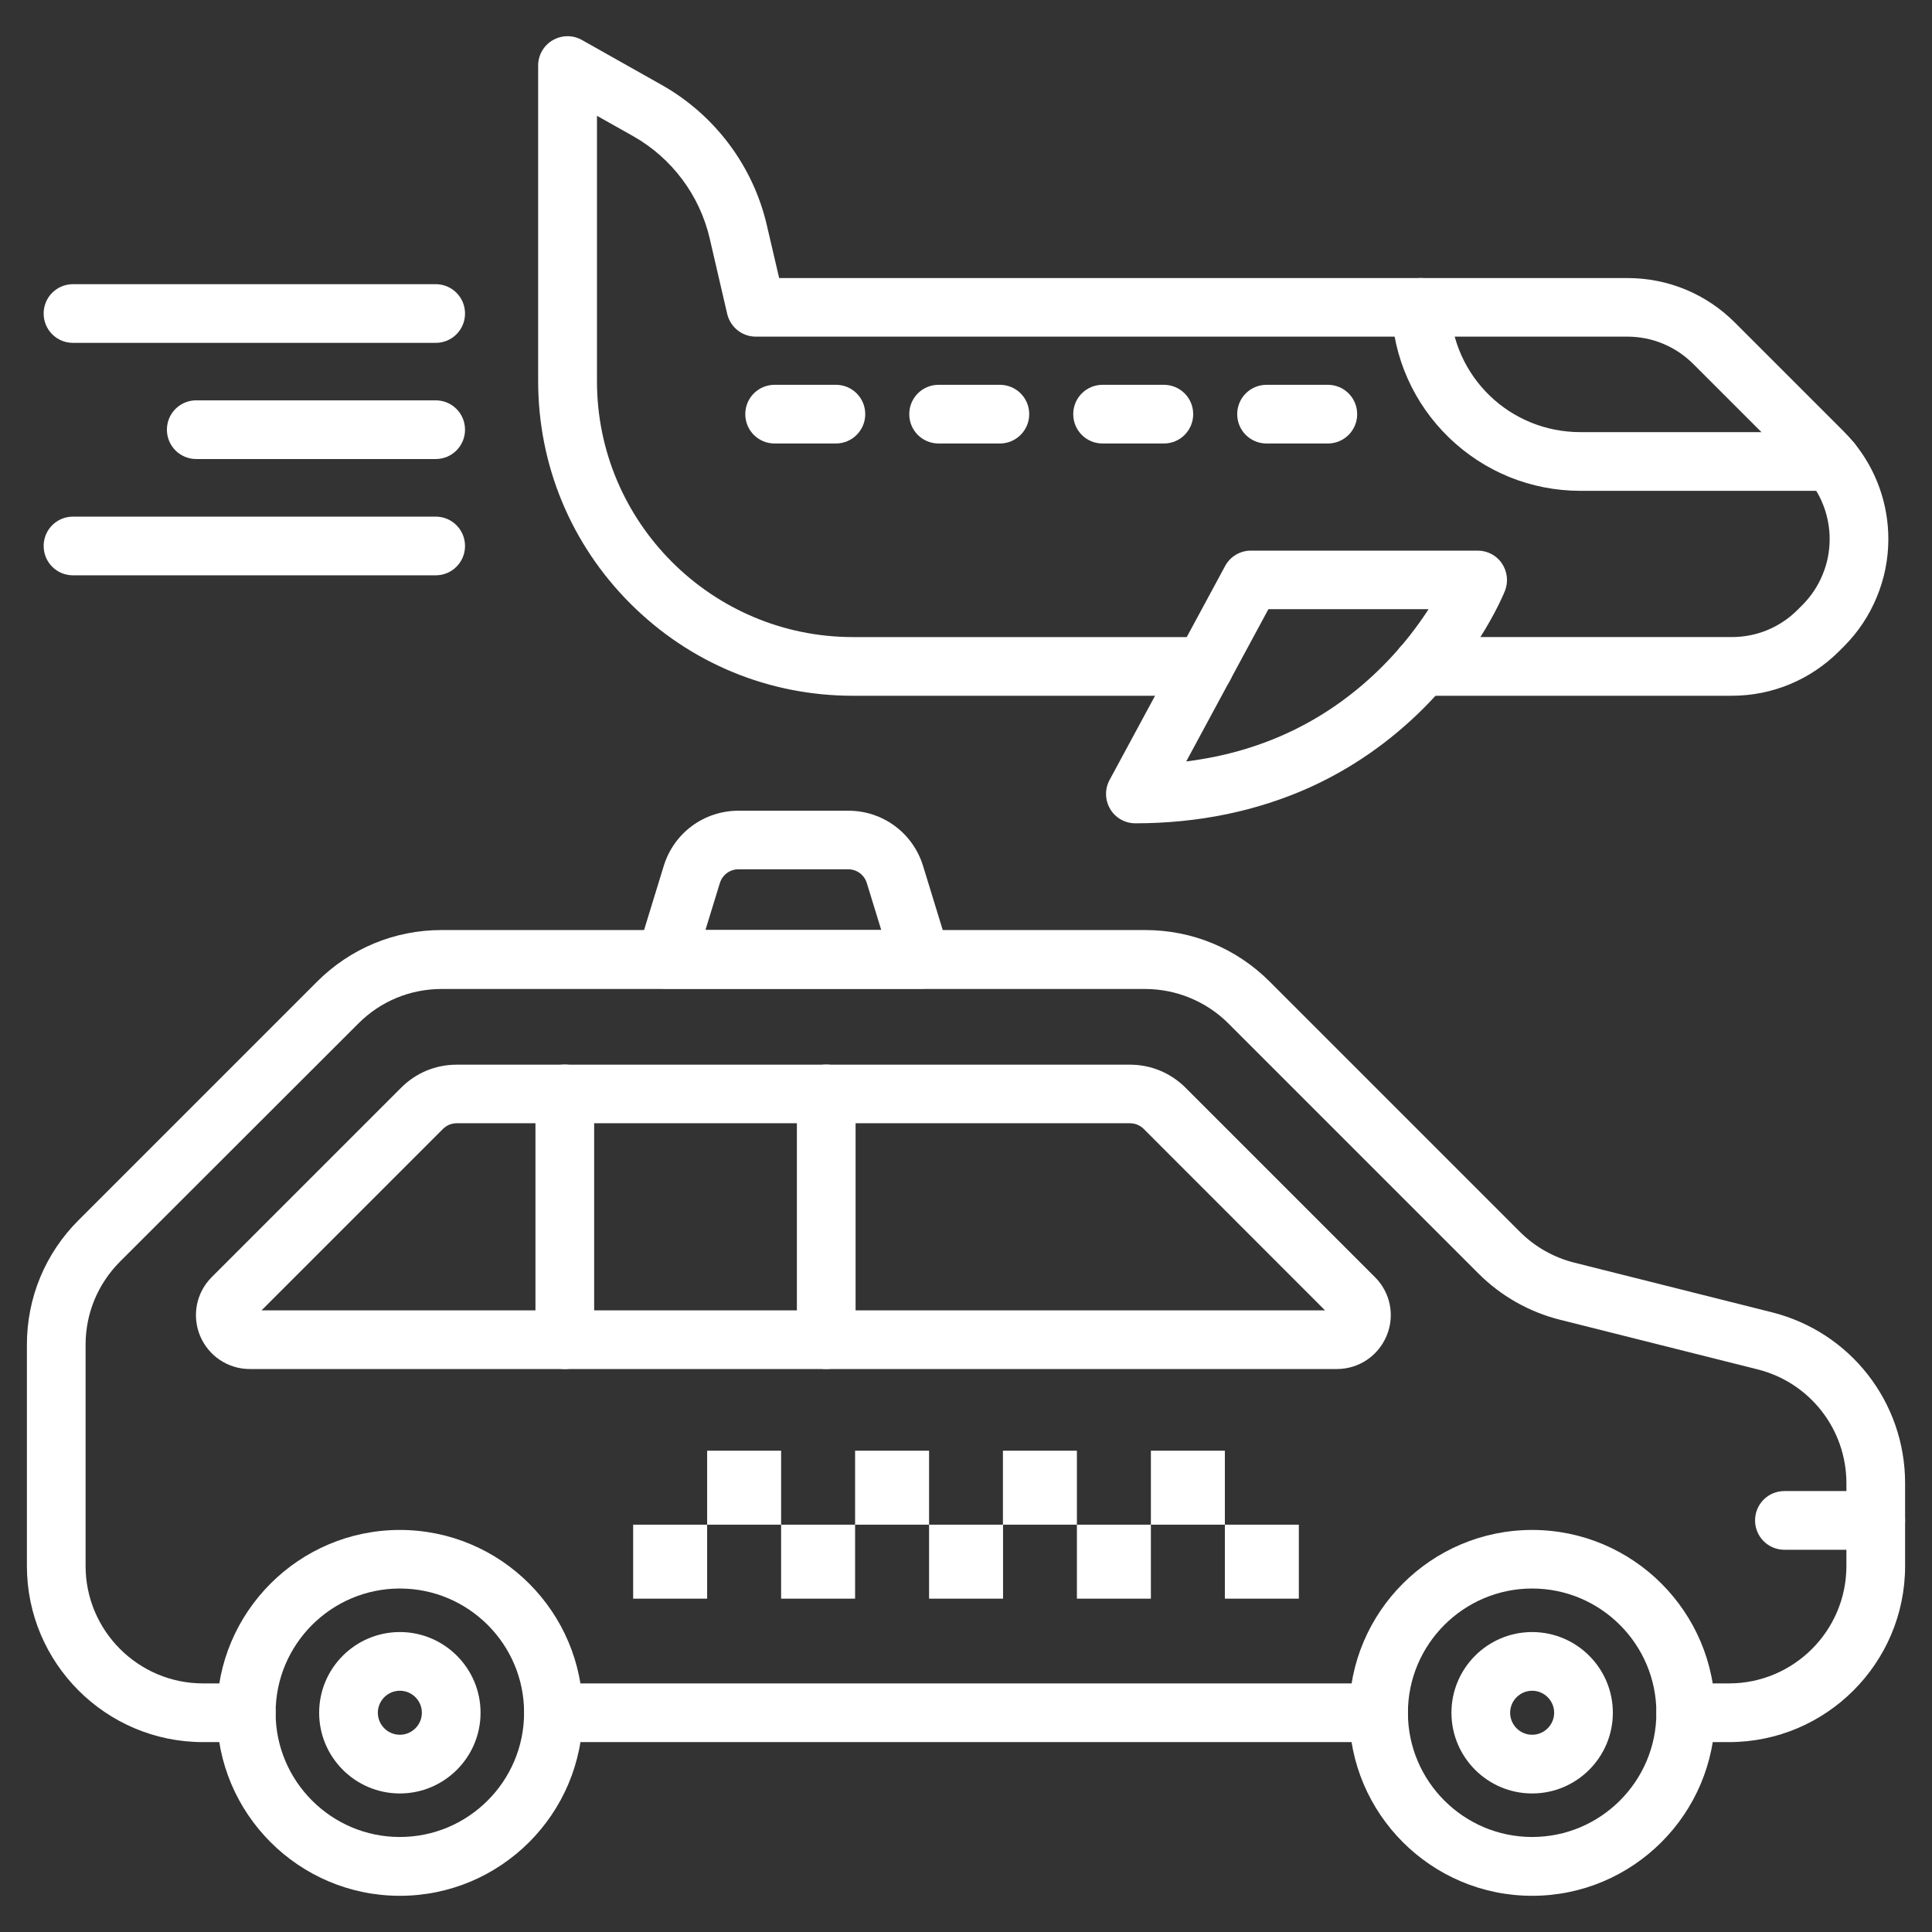
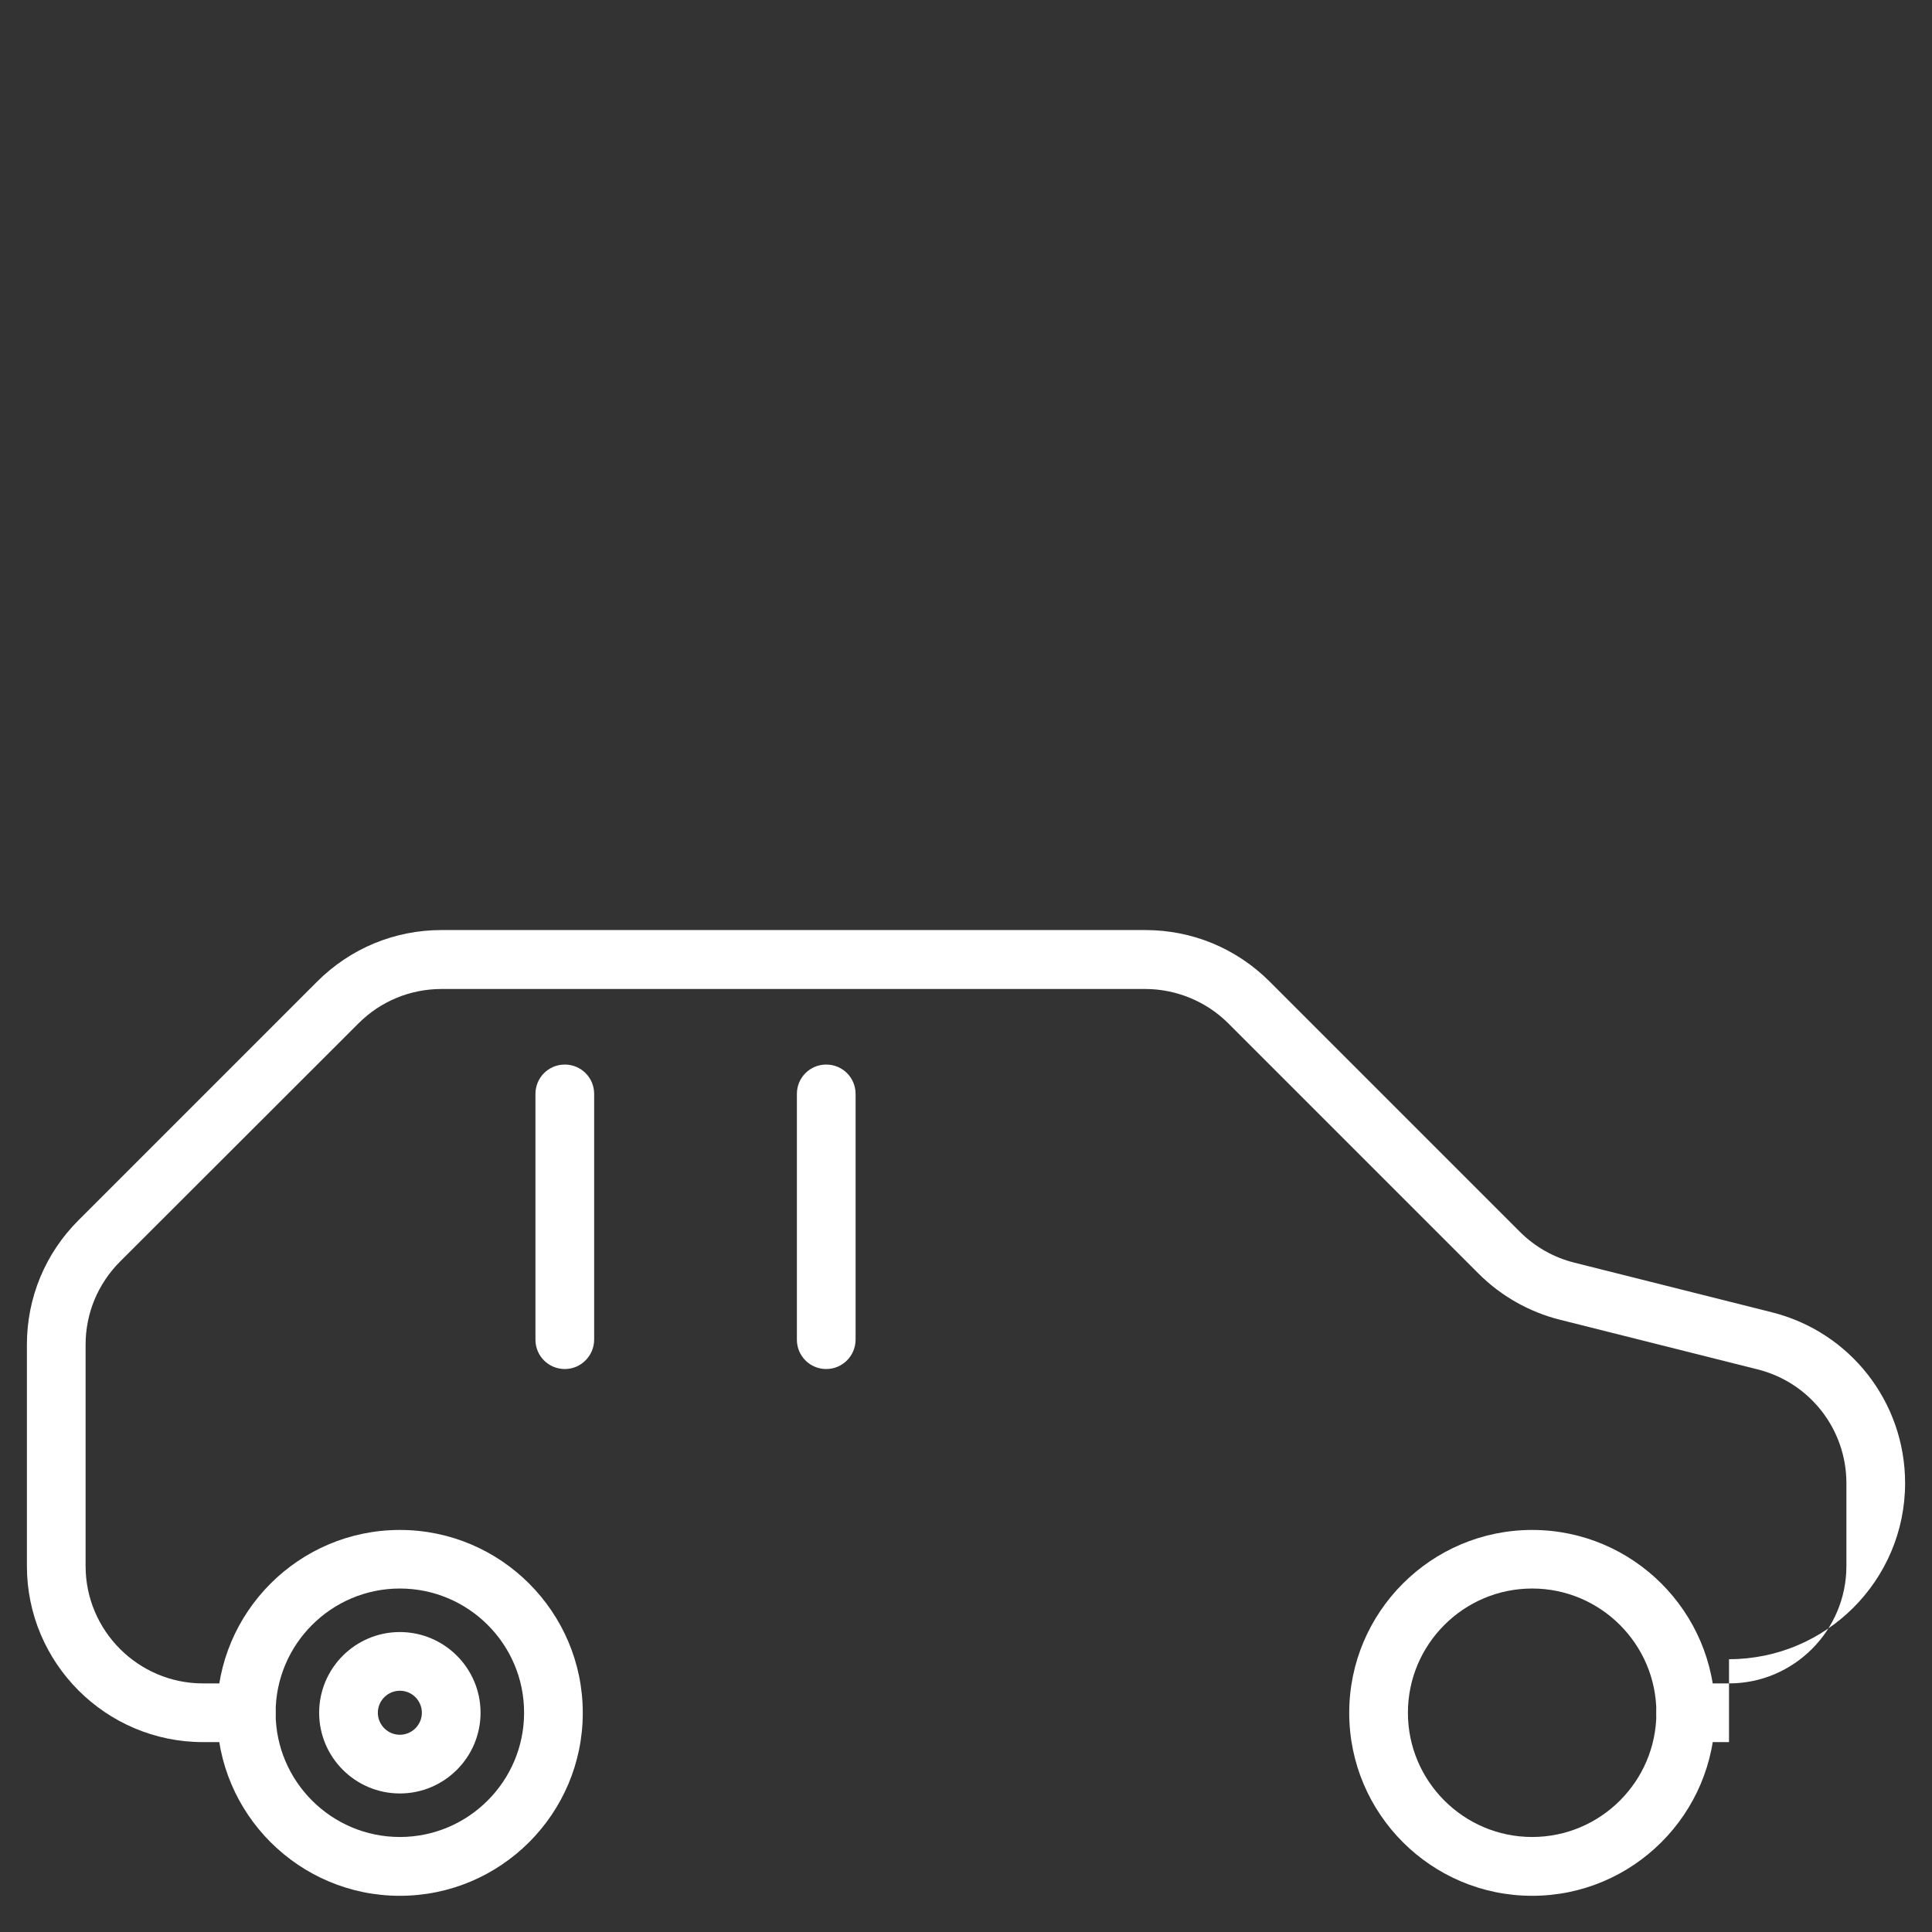
<svg xmlns="http://www.w3.org/2000/svg" version="1.1" width="512" height="512" x="0" y="0" viewBox="0 0 1580 1580" style="enable-background:new 0 0 512 512" xml:space="preserve" class="">
  <rect x="0" y="0" width="1580" height="1580" fill="#333333" stroke="none" />
  <g>
-     <path d="M1127.3 1424.7H452.7c-13.3 0-24-10.7-24-24s10.7-24 24-24h674.7c13.3 0 24 10.7 24 24s-10.8 24-24.1 24z" fill="#ffff" data-original="#ffff" class="" />
-     <path d="M1414 1424.7h-35.4c-13.3 0-24-10.7-24-24s10.7-24 24-24h35.4c52.9 0 96-43.1 96-96V1213c0-44.1-29.9-82.4-72.6-93.1l-161.6-40.6c-25.2-6.3-48.3-19.4-66.7-37.8l-204.6-204.6c-17.9-17.9-42.6-28.1-67.9-28.1H361.1c-25.6 0-49.8 10-67.9 28.1L98.1 1031.8C80 1050 70 1074.1 70 1099.7v181c0 52.9 43.1 96 96 96h35.4c13.3 0 24 10.7 24 24s-10.7 24-24 24H166c-79.4 0-144-64.6-144-144v-181c0-38.5 15-74.6 42.2-101.8l195.1-195.1c27.2-27.2 63.4-42.2 101.8-42.2h575.5c38.5 0 74.6 15 101.8 42.2l204.6 204.6c12.3 12.3 27.7 21 44.5 25.2l161.6 40.6c64.1 16.1 108.9 73.5 108.9 139.7v67.8c0 79.4-64.6 144-144 144z" fill="#ffff" data-original="#ffff" class="" />
-     <path d="M1093.3 1119.6h-889c-17.9 0-33.8-10.7-40.7-27.2-6.8-16.5-3.1-35.3 9.5-47.9l155.1-155.1c12.1-12.1 28.2-18.7 45.3-18.7h550.6c17.1 0 33.2 6.7 45.3 18.7l155.1 155.1c12.6 12.6 16.4 31.4 9.5 47.9s-22.8 27.2-40.7 27.2zm-879.4-48h869.7L935.4 923.3c-3-3-7-4.7-11.3-4.7H373.5c-4.3 0-8.3 1.7-11.3 4.7z" fill="#ffff" data-original="#ffff" class="" />
+     <path d="M1414 1424.7h-35.4c-13.3 0-24-10.7-24-24s10.7-24 24-24h35.4c52.9 0 96-43.1 96-96V1213c0-44.1-29.9-82.4-72.6-93.1l-161.6-40.6c-25.2-6.3-48.3-19.4-66.7-37.8l-204.6-204.6c-17.9-17.9-42.6-28.1-67.9-28.1H361.1c-25.6 0-49.8 10-67.9 28.1L98.1 1031.8C80 1050 70 1074.1 70 1099.7v181c0 52.9 43.1 96 96 96h35.4c13.3 0 24 10.7 24 24s-10.7 24-24 24H166c-79.4 0-144-64.6-144-144v-181c0-38.5 15-74.6 42.2-101.8l195.1-195.1c27.2-27.2 63.4-42.2 101.8-42.2h575.5c38.5 0 74.6 15 101.8 42.2l204.6 204.6c12.3 12.3 27.7 21 44.5 25.2l161.6 40.6c64.1 16.1 108.9 73.5 108.9 139.7c0 79.4-64.6 144-144 144z" fill="#ffff" data-original="#ffff" class="" />
    <path d="M461.9 1119.6c-13.3 0-24-10.7-24-24v-201c0-13.3 10.7-24 24-24s24 10.7 24 24v200.9c0 13.3-10.8 24.1-24 24.1zM675.7 1119.6c-13.3 0-24-10.7-24-24v-201c0-13.3 10.7-24 24-24s24 10.7 24 24v200.9c0 13.3-10.7 24.1-24 24.1zM327 1550.4c-82.5 0-149.6-67.1-149.6-149.6s67.1-149.6 149.6-149.6 149.6 67.1 149.6 149.6-67.1 149.6-149.6 149.6zm0-251.3c-56 0-101.6 45.6-101.6 101.6S271 1502.3 327 1502.3s101.6-45.6 101.6-101.6c.1-56-45.5-101.6-101.6-101.6z" fill="#ffff" data-original="#ffff" class="" />
    <path d="M327 1466.7c-36.4 0-66-29.6-66-66s29.6-66 66-66 66 29.6 66 66-29.6 66-66 66zm0-84c-9.9 0-18 8.1-18 18s8.1 18 18 18 18-8.1 18-18-8-18-18-18zM1253 1550.4c-82.5 0-149.6-67.1-149.6-149.6s67.1-149.6 149.6-149.6 149.6 67.1 149.6 149.6-67.1 149.6-149.6 149.6zm0-251.3c-56 0-101.6 45.6-101.6 101.6s45.6 101.6 101.6 101.6 101.6-45.6 101.6-101.6-45.6-101.6-101.6-101.6z" fill="#ffff" data-original="#ffff" class="" />
-     <path d="M1253 1466.7c-36.4 0-66-29.6-66-66s29.6-66 66-66 66 29.6 66 66-29.6 66-66 66zm0-84c-9.9 0-18 8.1-18 18s8.1 18 18 18 18-8.1 18-18-8.1-18-18-18zM1534 1267.4h-74.7c-13.3 0-24-10.7-24-24s10.7-24 24-24h74.7c13.3 0 24 10.7 24 24s-10.7 24-24 24zM517.8 1246.9h60.5v60.5h-60.5zM578.3 1186.4h60.5v60.5h-60.5zM638.8 1246.9h60.5v60.5h-60.5zM699.3 1186.4h60.5v60.5h-60.5zM759.8 1246.9h60.5v60.5h-60.5zM820.2 1186.4h60.5v60.5h-60.5zM880.7 1246.9h60.5v60.5h-60.5zM941.2 1186.4h60.5v60.5h-60.5zM1001.7 1246.9h60.5v60.5h-60.5zM753.2 808.6H544.4c-7.6 0-14.8-3.6-19.3-9.7s-5.9-14-3.6-21.3l21.3-69.4c8.3-27 32.9-45.2 61.2-45.2h89.7c28.3 0 52.9 18.2 61.2 45.2l21.3 69.4c2.2 7.3.9 15.2-3.6 21.3-4.6 6.1-11.8 9.7-19.4 9.7zm-176.3-48h143.8l-11.8-38.4c-2.1-6.8-8.2-11.3-15.3-11.3H604c-7.1 0-13.2 4.5-15.3 11.3zM1416.2 569h-253c-13.3 0-24-10.7-24-24s10.7-24 24-24h253c20.4 0 39.6-7.9 54-22.4l3.8-3.8c7.1-7.1 12.7-15.5 16.5-24.8 3.9-9.3 5.8-19.1 5.8-29.2 0-17.5-6.1-34.7-17.2-48.3-1.6-2-3.4-3.9-5.2-5.7l-89.1-89.1c-14.4-14.4-33.6-22.4-54-22.4H618.1c-11.2 0-20.8-7.7-23.4-18.6L580.4 195c-8.2-35.4-31.1-65.9-62.7-83.7l-29.5-16.6v216.9C488.1 427 582.1 521 697.5 521h287.3c13.3 0 24 10.7 24 24s-10.7 24-24 24H697.5c-68.8 0-133.4-26.8-182-75.4s-75.4-113.3-75.4-182v-258c0-8.5 4.5-16.4 11.9-20.7s16.5-4.4 23.9-.2l65.3 36.8c43.3 24.4 74.7 66.2 85.9 114.6l10.1 43.3h693.7c33.2 0 64.4 12.9 87.9 36.4l89.1 89.1c2.9 2.9 5.8 6.1 8.4 9.3 18.1 22.1 28 50 28 78.6 0 16.4-3.2 32.4-9.5 47.6s-15.3 28.7-26.9 40.3l-3.8 3.8c-23.5 23.5-54.7 36.5-87.9 36.5z" fill="#ffff" data-original="#ffff" class="" />
-     <path d="M928.5 673.3c-8.5 0-16.3-4.4-20.6-11.7s-4.5-16.3-.5-23.7l94.5-175c4.2-7.8 12.3-12.6 21.1-12.6h185.5c7.9 0 15.4 3.9 19.8 10.5s5.4 14.9 2.5 22.3c-.8 2-19.6 48.9-66.2 95.7-27.4 27.5-58.8 49.4-93.4 65.1-43.1 19.4-91.1 29.4-142.7 29.4zm108.8-175.1-67.2 124.5c62.9-7.8 116.8-34 160.6-77.9 16.5-16.5 28.8-33 37.6-46.6zM1497.7 401.4h-205.2c-40.4 0-78.5-15.5-107.5-43.5-28.9-28-45.6-65.5-47-105.7-.5-13.2 9.9-24.4 23.1-24.8 13.2-.5 24.4 9.9 24.8 23.1 2 57.7 48.9 102.9 106.6 102.9h205.2c13.3 0 24 10.7 24 24s-10.7 24-24 24zM1085.9 362.7h-50.1c-13.3 0-24-10.7-24-24s10.7-24 24-24h50.1c13.3 0 24 10.7 24 24s-10.7 24-24 24zM951.8 362.7h-50.1c-13.3 0-24-10.7-24-24s10.7-24 24-24h50.1c13.3 0 24 10.7 24 24s-10.7 24-24 24zM817.7 362.7h-50.1c-13.3 0-24-10.7-24-24s10.7-24 24-24h50.1c13.3 0 24 10.7 24 24s-10.8 24-24 24zM683.6 362.7h-50.1c-13.3 0-24-10.7-24-24s10.7-24 24-24h50.1c13.3 0 24 10.7 24 24s-10.8 24-24 24zM356.3 280.4H59.7c-13.3 0-24-10.7-24-24s10.7-24 24-24h296.6c13.3 0 24 10.7 24 24s-10.7 24-24 24zM356.3 375.4H160.5c-13.3 0-24-10.7-24-24s10.7-24 24-24h195.8c13.3 0 24 10.7 24 24s-10.7 24-24 24zM356.3 470.5H59.7c-13.3 0-24-10.7-24-24s10.7-24 24-24h296.6c13.3 0 24 10.7 24 24s-10.7 24-24 24z" fill="#ffff" data-original="#ffff" class="" />
  </g>
</svg>